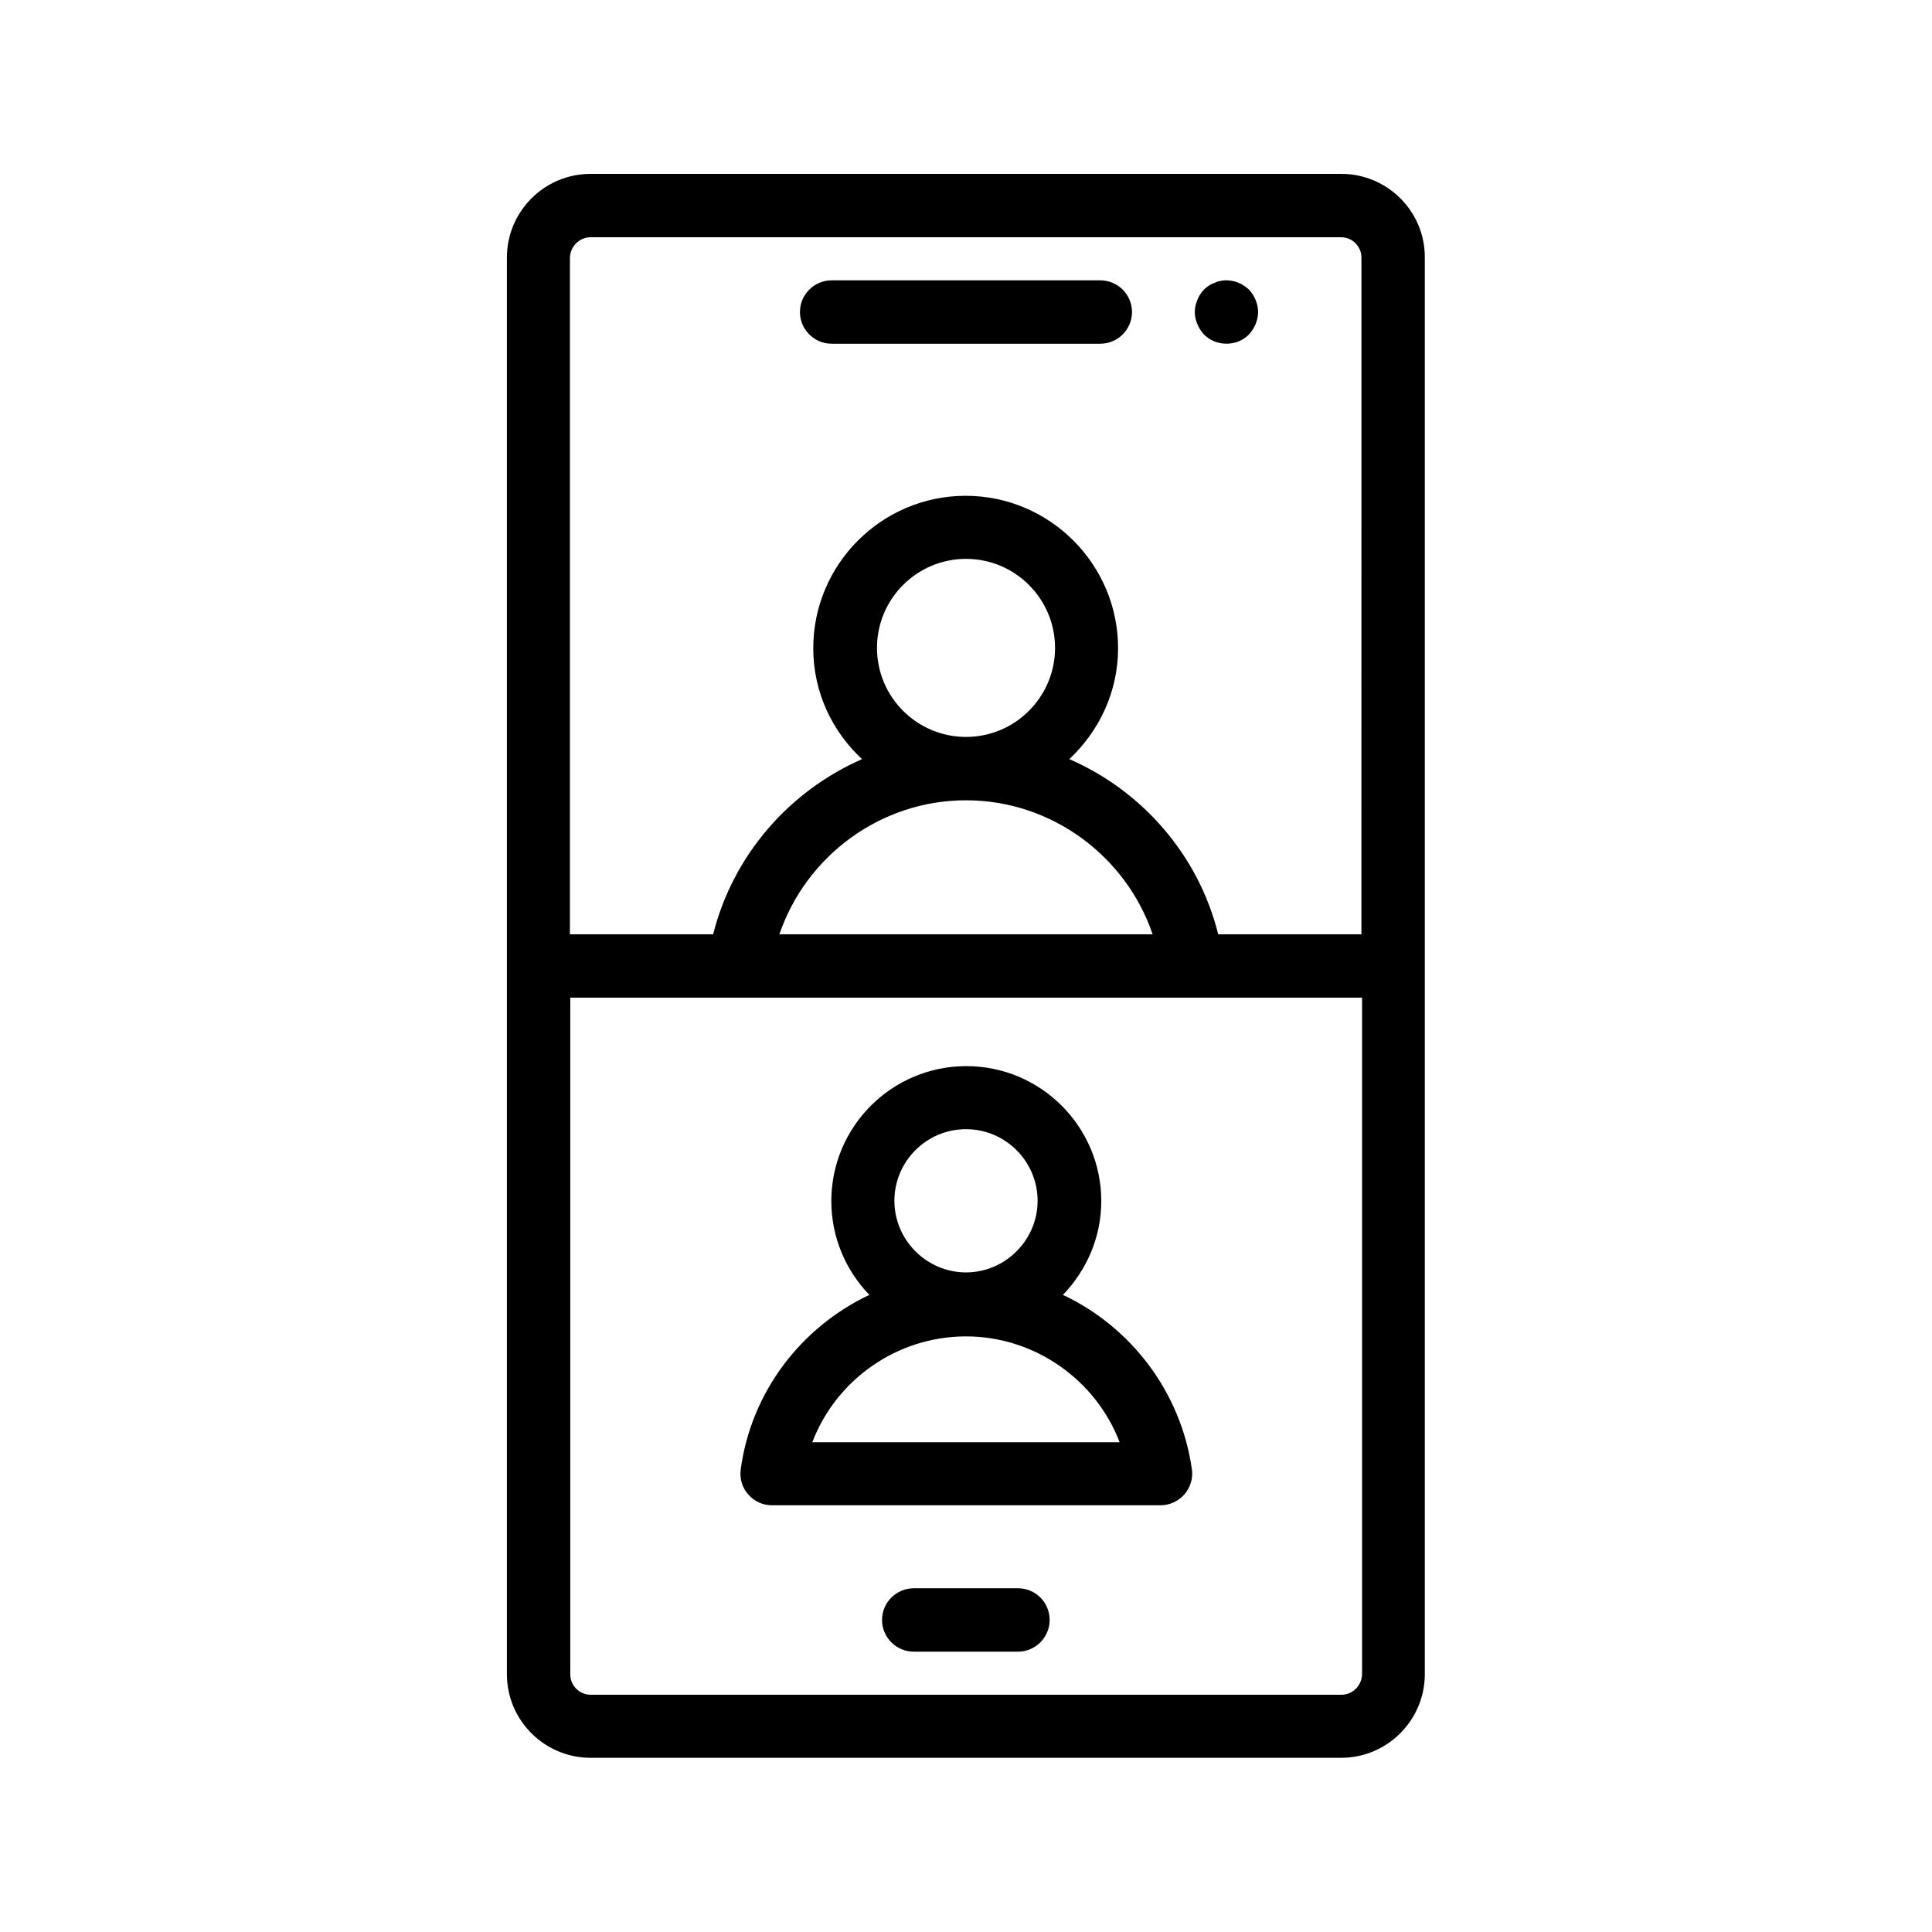
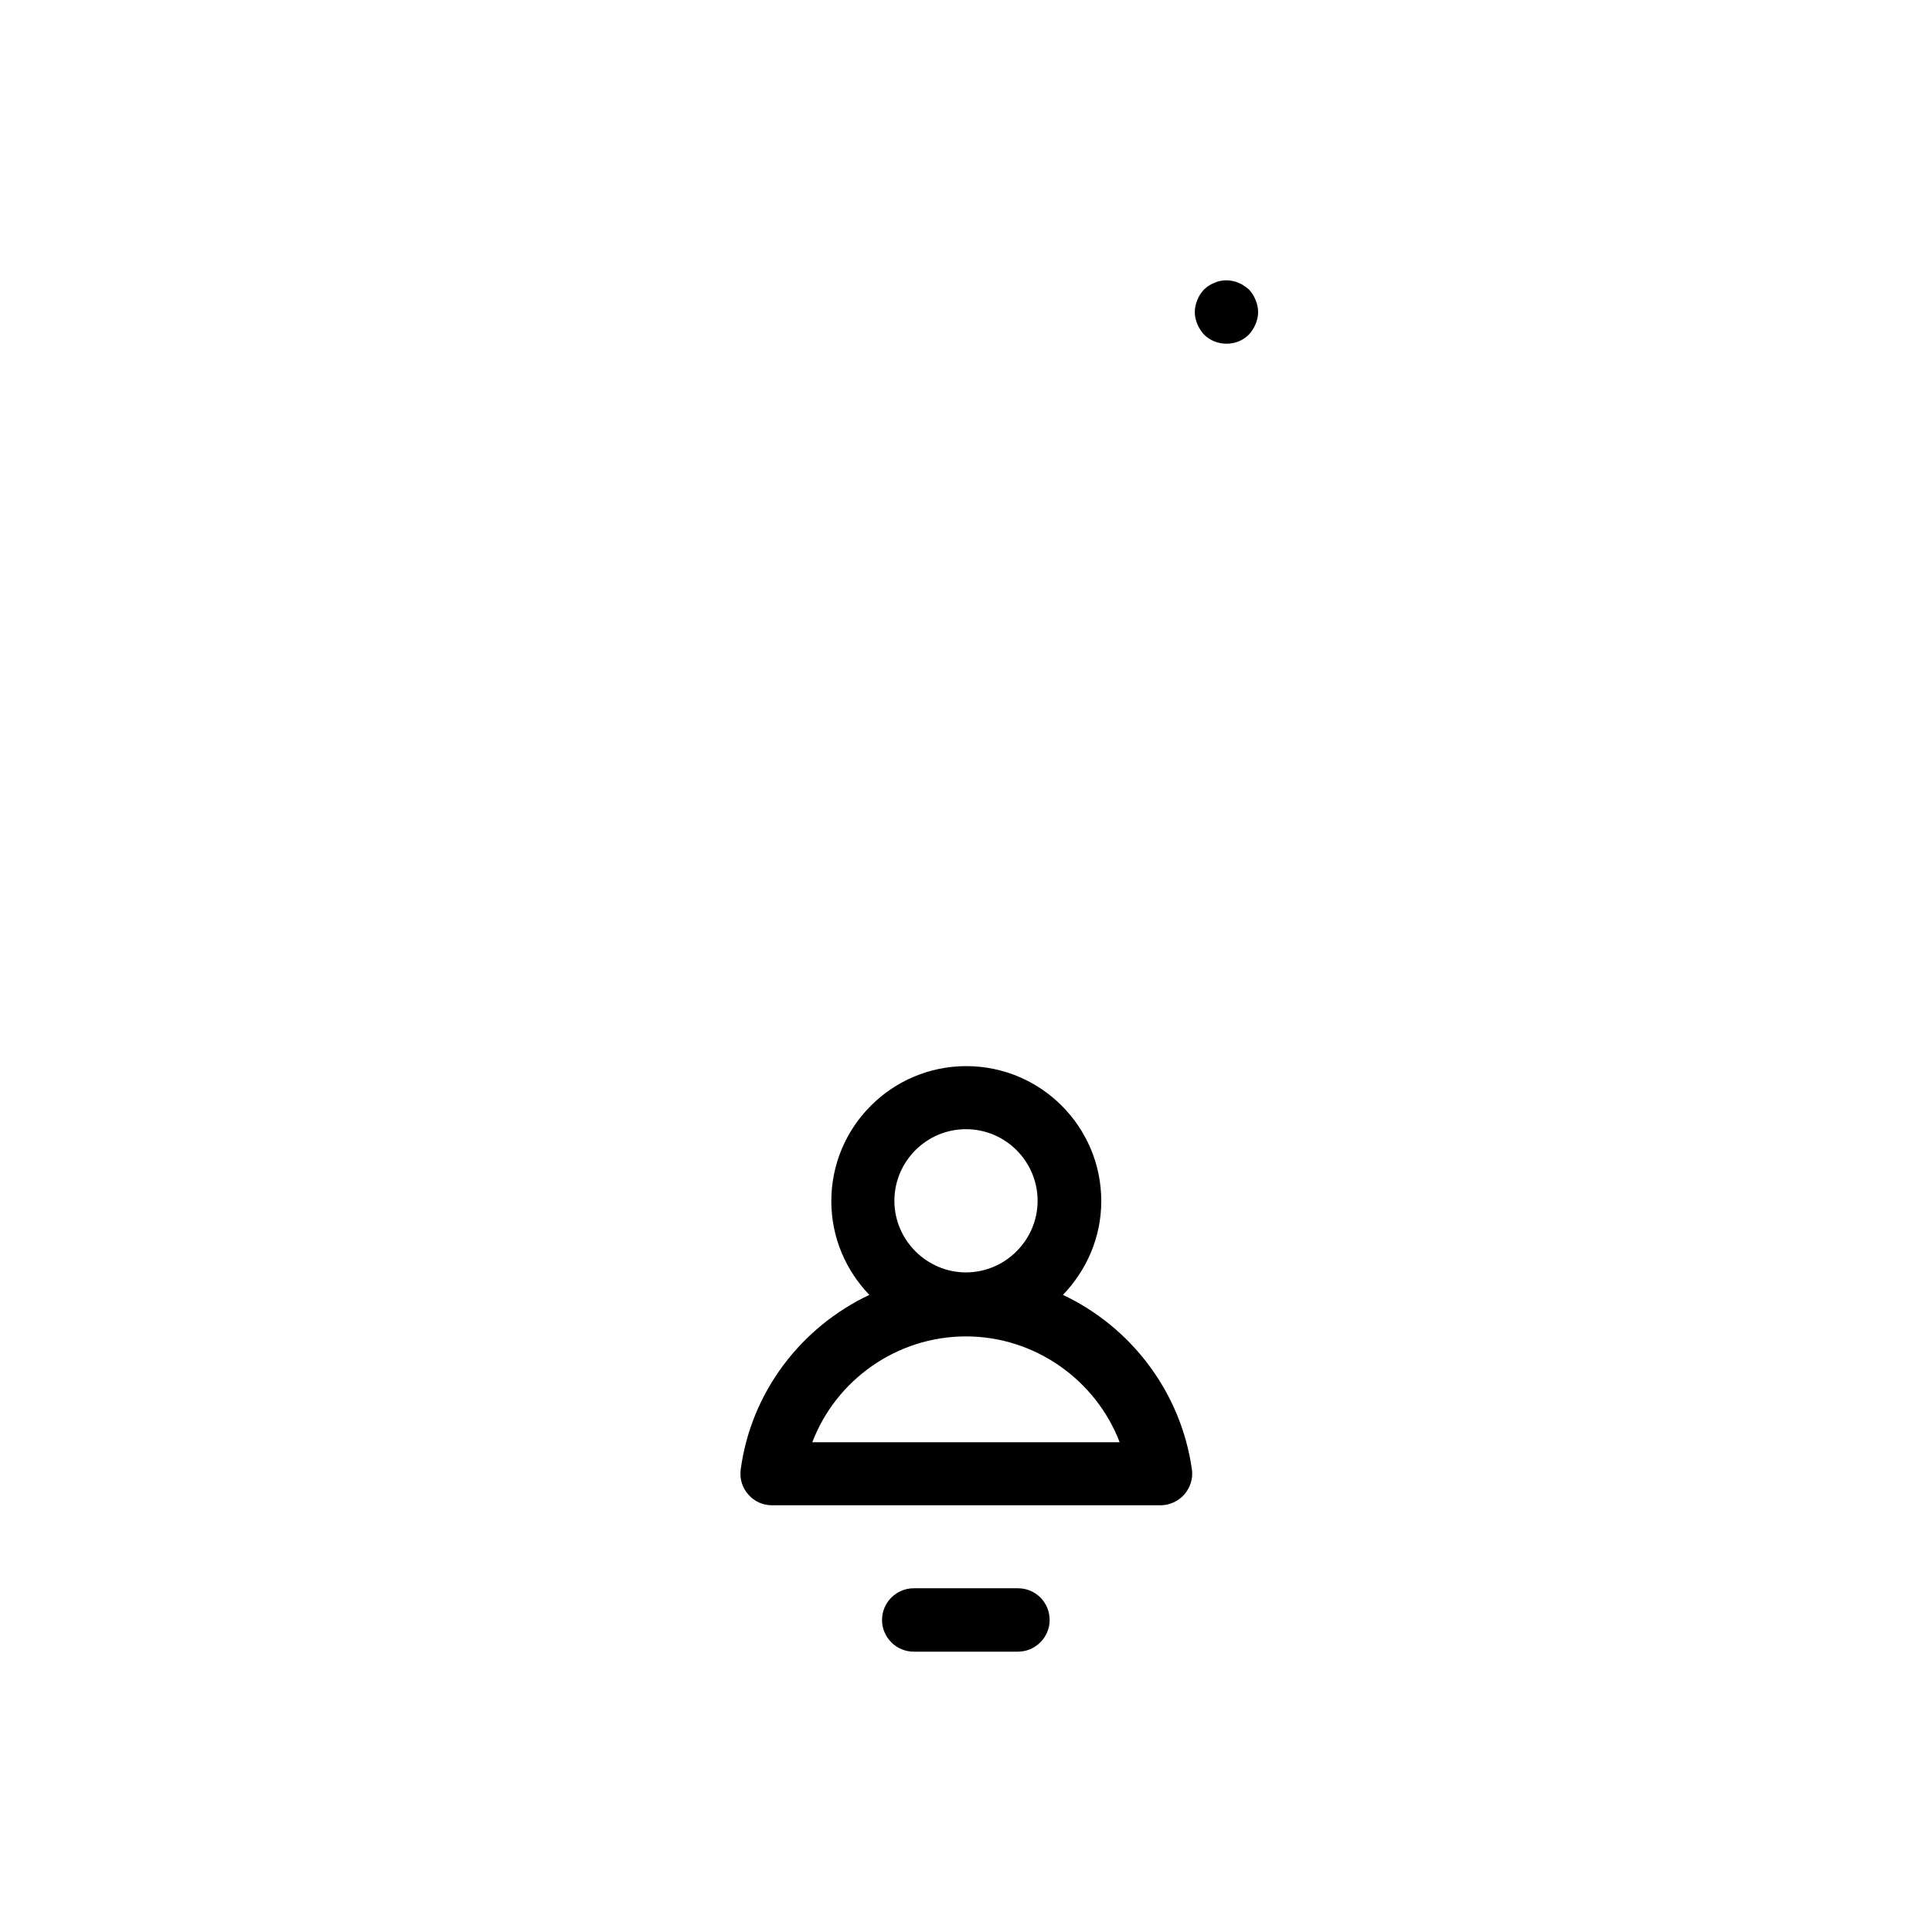
<svg xmlns="http://www.w3.org/2000/svg" fill="#000000" width="800px" height="800px" version="1.1" viewBox="144 144 512 512">
  <g>
-     <path d="m499.5 190.08h-199c-12.258 0-22.168 9.992-22.168 22.168v375.42c0 12.258 9.992 22.168 22.168 22.168h198.92c12.258 0 22.168-9.992 22.168-22.168v-375.42c0.082-12.176-9.91-22.168-22.086-22.168zm-199 16.793h198.92c2.938 0 5.375 2.434 5.375 5.375l-0.004 179.36h-37.953c-5.207-20.992-20.152-38.039-39.465-46.434 7.894-7.391 12.93-17.801 12.93-29.391 0-22.25-18.137-40.391-40.391-40.391-22.25 0-40.391 18.137-40.391 40.391 0 11.672 5.039 22.082 12.93 29.391-19.312 8.48-34.176 25.441-39.465 46.434h-37.953l0.008-179.36c0.082-2.941 2.519-5.375 5.457-5.375zm99.504 132.42c-13.016 0-23.594-10.578-23.594-23.594 0-13.016 10.578-23.594 23.594-23.594s23.594 10.578 23.594 23.594c0 13.016-10.582 23.594-23.594 23.594zm49.457 52.312h-98.914c7.055-20.738 26.785-35.52 49.457-35.52s42.402 14.781 49.457 35.52zm50.043 201.52h-199c-2.938 0-5.375-2.434-5.375-5.375v-179.36h164.66 0.25 0.672 44.25v179.36c-0.078 2.941-2.512 5.375-5.453 5.375z" />
-     <path d="m364.39 235.09h71.207c4.617 0 8.398-3.777 8.398-8.398 0-4.617-3.777-8.398-8.398-8.398h-71.207c-4.617 0-8.398 3.777-8.398 8.398 0.004 4.617 3.781 8.398 8.398 8.398z" />
    <path d="m413.77 564.91h-27.625c-4.617 0-8.398 3.777-8.398 8.398 0 4.617 3.777 8.398 8.398 8.398h27.625c4.617 0 8.398-3.777 8.398-8.398s-3.695-8.398-8.398-8.398z" />
    <path d="m463.06 232.65c1.594 1.594 3.695 2.434 5.961 2.434s4.367-0.84 5.961-2.434c0.754-0.84 1.344-1.762 1.762-2.769 0.418-1.008 0.672-2.098 0.672-3.191 0-1.09-0.25-2.184-0.672-3.191-0.418-1.09-1.008-1.93-1.762-2.769-0.418-0.336-0.84-0.754-1.344-1.008-0.418-0.336-0.922-0.586-1.426-0.754-0.504-0.25-1.008-0.418-1.594-0.504-1.008-0.25-2.184-0.25-3.273 0-0.504 0.082-1.008 0.25-1.512 0.504-0.504 0.168-1.008 0.418-1.512 0.754-0.418 0.25-0.84 0.672-1.258 1.008-0.754 0.84-1.344 1.68-1.762 2.769-0.418 1.008-0.672 2.098-0.672 3.191 0 1.09 0.25 2.184 0.672 3.191 0.414 1.008 1.004 1.93 1.758 2.769z" />
    <path d="m425.69 487.16c6.215-6.465 10.16-15.199 10.16-24.855 0-19.734-16.039-35.77-35.77-35.77-19.734 0-35.77 16.039-35.77 35.77 0 9.656 3.863 18.391 10.078 24.855-17.969 8.48-31.32 25.609-34.09 46.266-0.336 2.434 0.418 4.871 2.016 6.633 1.594 1.848 3.863 2.856 6.297 2.856h102.95c2.434 0 4.703-1.09 6.297-2.856 1.594-1.848 2.352-4.281 2.016-6.633-2.941-20.652-16.211-37.785-34.18-46.266zm-25.691-43.914c10.496 0 18.977 8.566 18.977 18.977s-8.566 18.977-18.977 18.977-18.977-8.566-18.977-18.977 8.48-18.977 18.977-18.977zm-40.727 82.961c6.297-16.543 22.418-28.047 40.723-28.047 18.305 0 34.426 11.586 40.723 28.047z" />
  </g>
</svg>